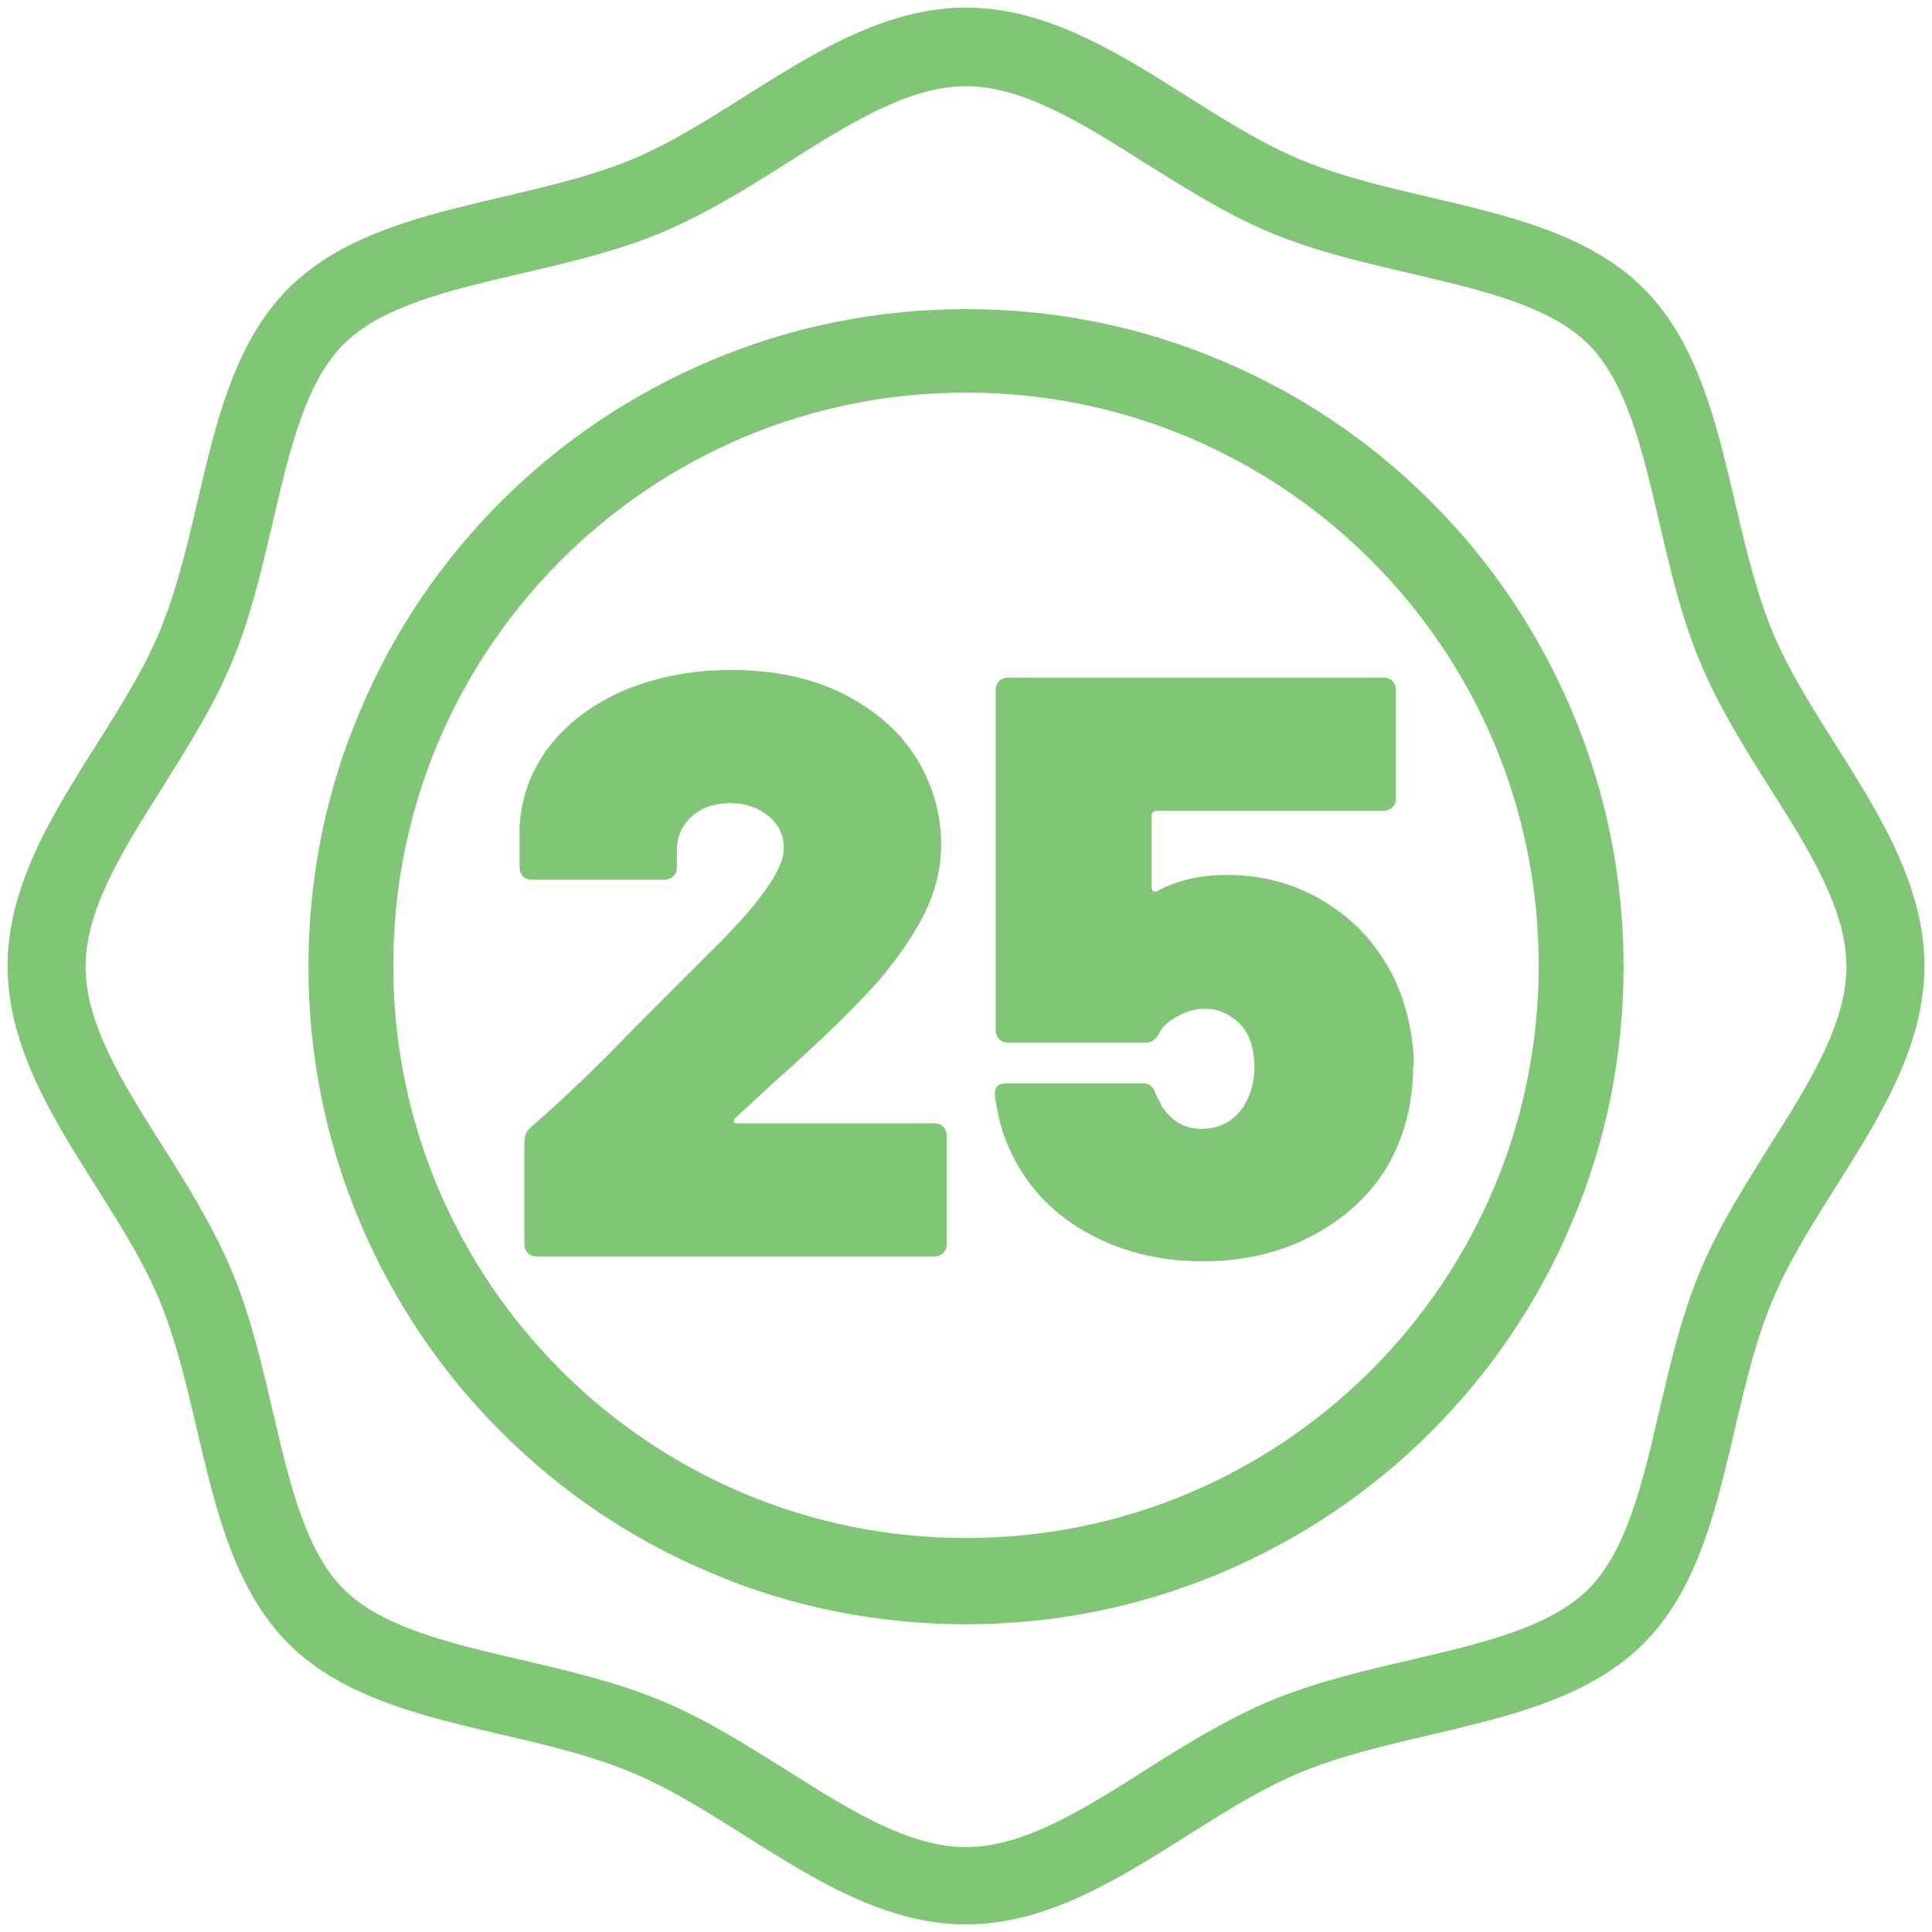
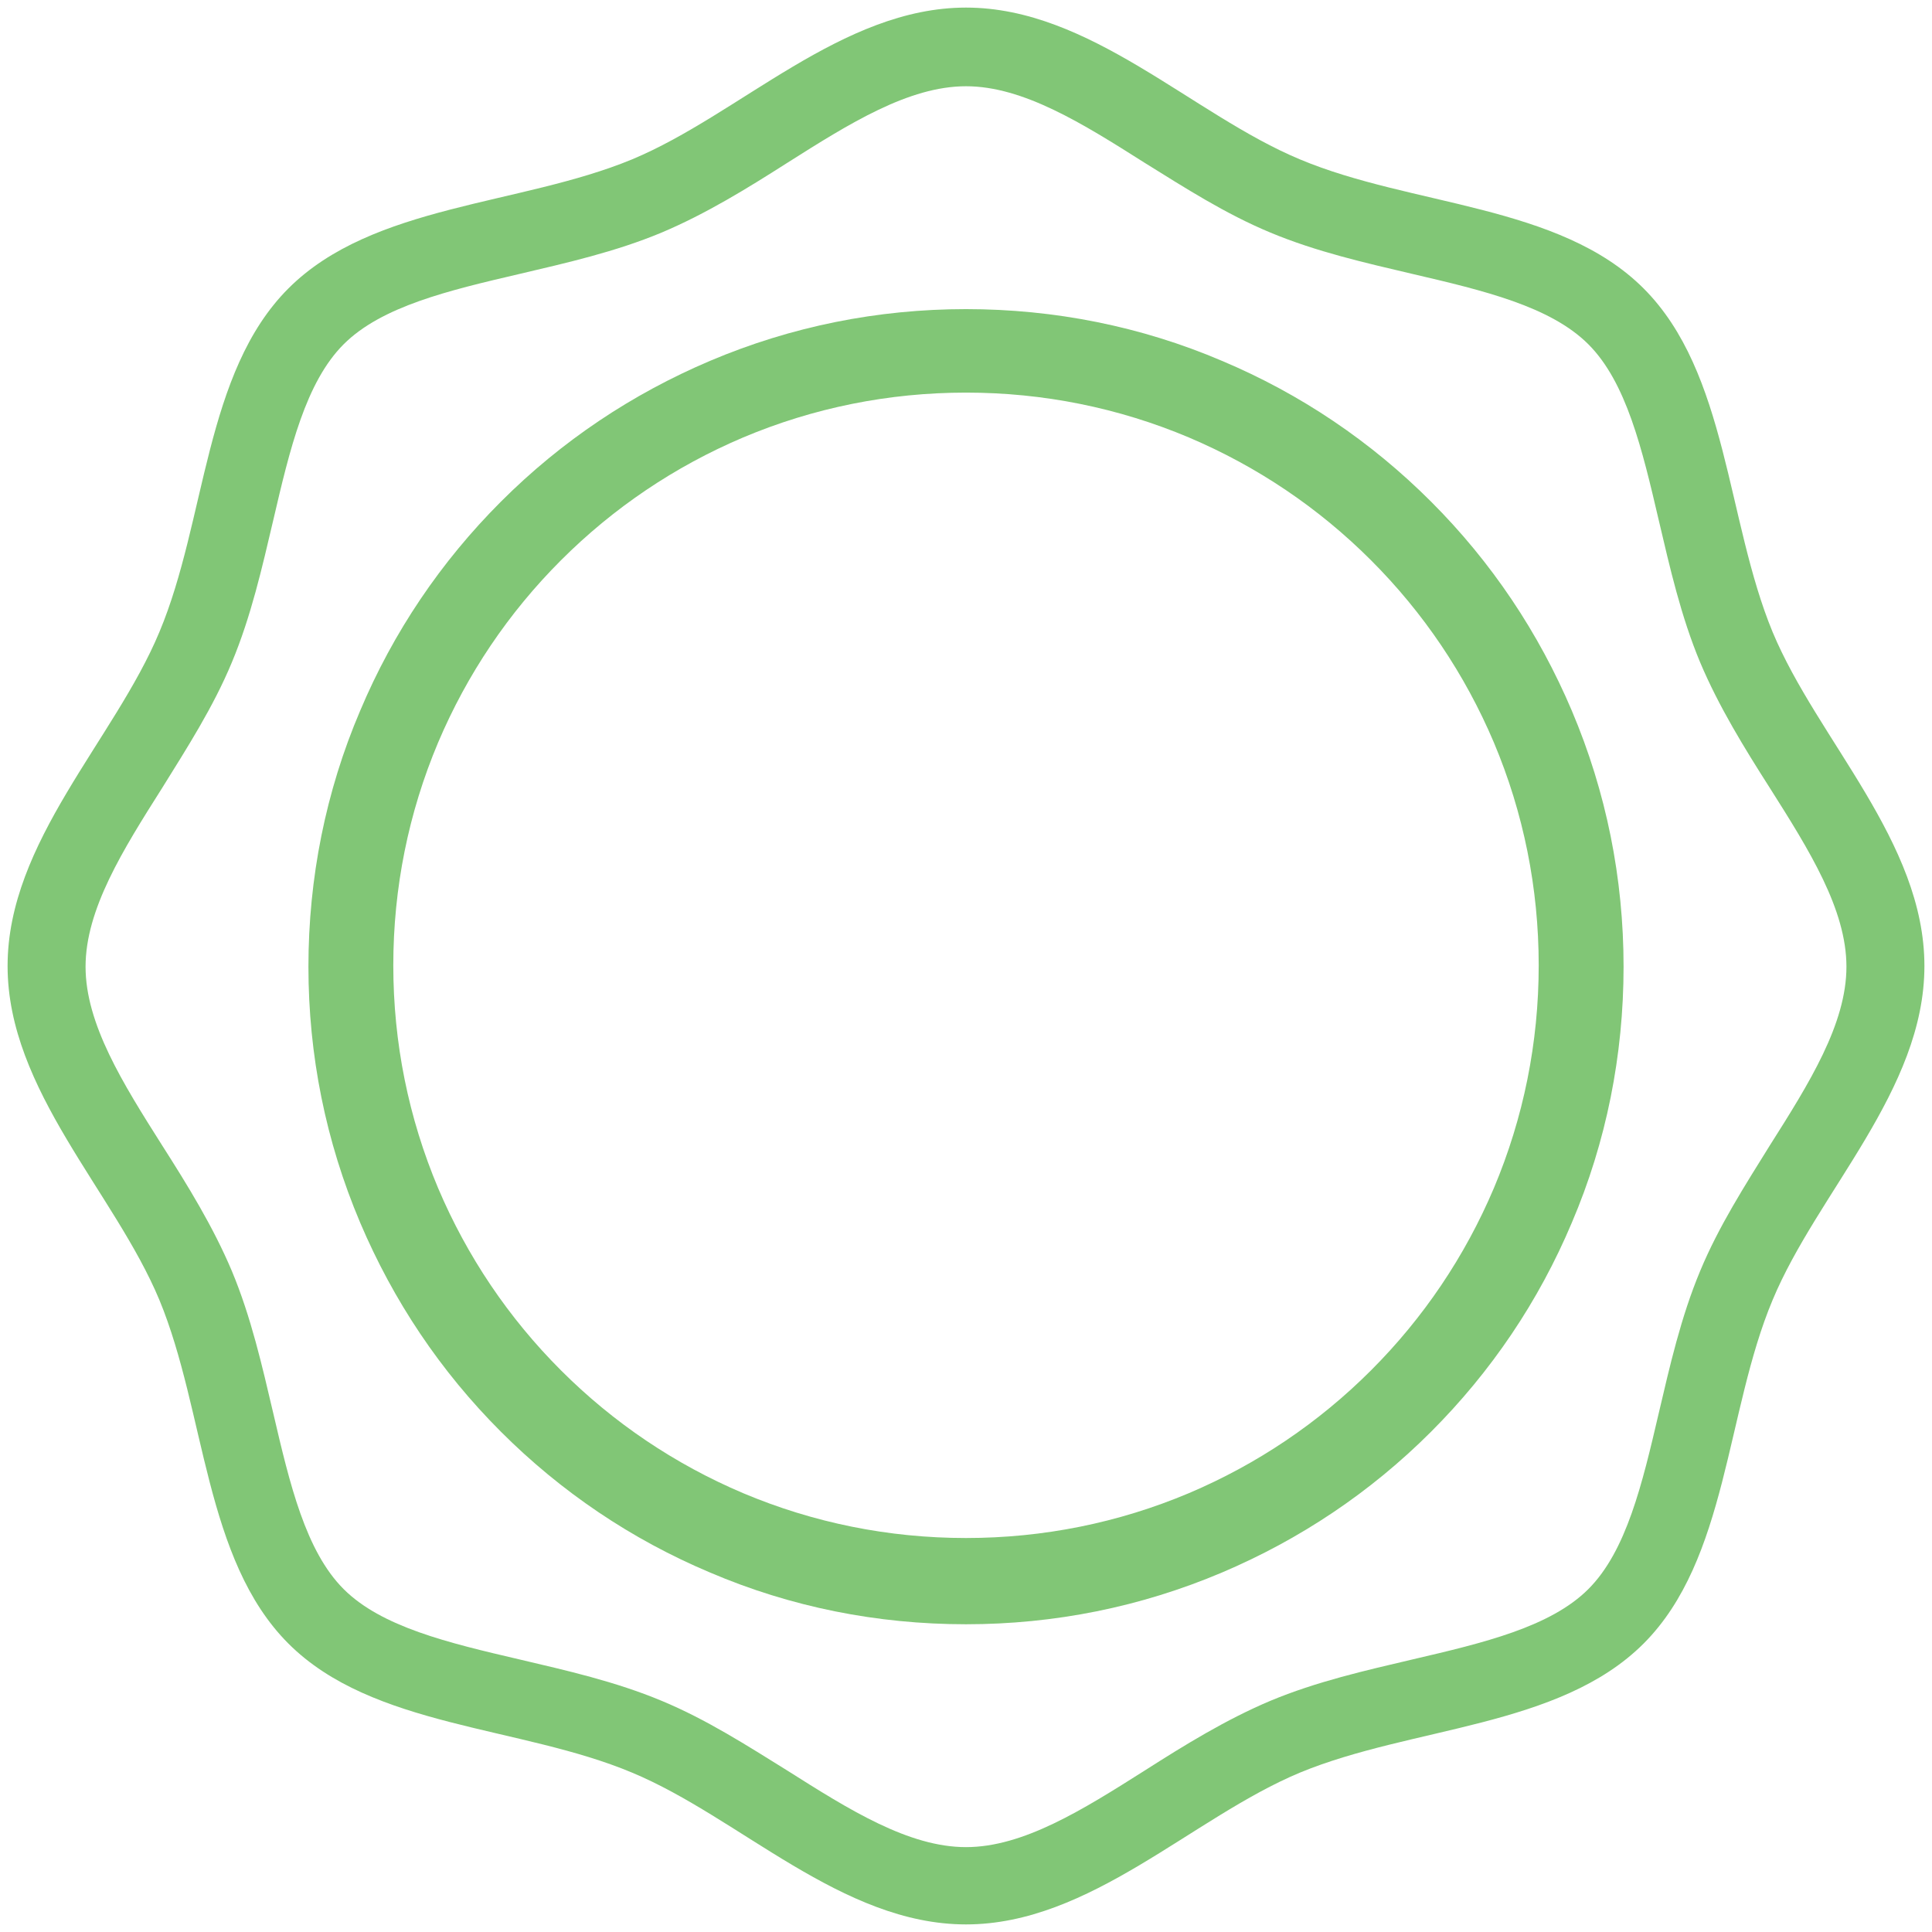
<svg xmlns="http://www.w3.org/2000/svg" viewBox="0 0 28 28" id="Layer_1">
  <defs>
    <style>
      .cls-1 {
        fill: #81c676;
      }
    </style>
  </defs>
  <g>
    <path d="M14,1.25c.83,0,1.69.54,2.59,1.11.58.36,1.17.74,1.82,1.01.67.28,1.38.44,2.06.6,1.03.24,2,.47,2.55,1.02.55.55.78,1.52,1.02,2.55.16.68.32,1.39.6,2.06.27.64.64,1.24,1.01,1.82.57.9,1.11,1.76,1.11,2.59s-.54,1.69-1.11,2.59c-.36.58-.74,1.17-1.01,1.82-.28.67-.44,1.38-.6,2.06-.24,1.03-.47,2-1.02,2.55-.55.55-1.52.78-2.55,1.02-.68.16-1.39.32-2.06.6-.64.27-1.24.64-1.82,1.01-.9.57-1.76,1.11-2.59,1.11s-1.69-.54-2.59-1.11c-.58-.36-1.17-.74-1.82-1.01-.67-.28-1.38-.44-2.06-.6-1.03-.24-2-.47-2.55-1.02-.55-.55-.78-1.52-1.02-2.55-.16-.68-.32-1.39-.6-2.06-.27-.64-.64-1.24-1.01-1.82-.57-.9-1.11-1.76-1.11-2.59s.54-1.69,1.11-2.59c.36-.58.74-1.17,1.01-1.82.28-.67.44-1.38.6-2.06.24-1.03.47-2,1.02-2.55.55-.55,1.52-.78,2.55-1.02.68-.16,1.39-.32,2.06-.6.64-.27,1.24-.64,1.82-1.01.9-.57,1.76-1.11,2.59-1.11M14,.11c-1.8,0-3.28,1.55-4.84,2.2-1.62.67-3.76.65-4.98,1.87-1.22,1.22-1.19,3.36-1.87,4.98C1.66,10.72.11,12.2.11,14s1.55,3.28,2.2,4.84c.67,1.62.65,3.76,1.87,4.98,1.22,1.22,3.36,1.19,4.98,1.87,1.56.65,3.04,2.2,4.84,2.2s3.28-1.55,4.84-2.2c1.62-.67,3.76-.65,4.98-1.87,1.22-1.22,1.19-3.36,1.87-4.98.65-1.56,2.2-3.04,2.2-4.84s-1.55-3.28-2.2-4.84c-.67-1.62-.65-3.76-1.87-4.98-1.22-1.22-3.36-1.19-4.98-1.87C17.28,1.66,15.8.11,14,.11h0Z" class="cls-1" />
    <path d="M14,23.54c-1.29,0-2.54-.25-3.71-.75-1.14-.48-2.16-1.17-3.03-2.04-.88-.88-1.56-1.9-2.04-3.03-.5-1.18-.75-2.43-.75-3.71s.25-2.54.75-3.71c.48-1.14,1.17-2.16,2.04-3.03.88-.88,1.9-1.56,3.03-2.04,1.18-.5,2.43-.75,3.71-.75s2.54.25,3.71.75c1.14.48,2.16,1.17,3.03,2.04.88.88,1.56,1.9,2.04,3.03.5,1.18.75,2.43.75,3.71s-.25,2.54-.75,3.71c-.48,1.14-1.17,2.16-2.04,3.03-.88.88-1.9,1.56-3.03,2.04-1.18.5-2.43.75-3.71.75ZM14,5.69c-1.12,0-2.21.22-3.23.65-.99.42-1.88,1.02-2.64,1.78-.76.76-1.36,1.65-1.78,2.64-.43,1.02-.65,2.11-.65,3.23s.22,2.21.65,3.23c.42.99,1.02,1.88,1.78,2.64s1.65,1.36,2.64,1.78c1.02.43,2.11.65,3.23.65s2.21-.22,3.23-.65c.99-.42,1.88-1.02,2.64-1.78s1.36-1.65,1.78-2.64c.43-1.02.65-2.11.65-3.23s-.22-2.21-.65-3.23c-.42-.99-1.02-1.88-1.78-2.64-.76-.76-1.65-1.36-2.64-1.78-1.02-.43-2.11-.65-3.23-.65Z" class="cls-1" />
  </g>
  <g>
-     <path d="M10.63,16.26s.02.02.05.02h2.86c.06,0,.1.02.13.05.03.03.05.08.05.13v1.57c0,.06-.02.1-.05.13-.03.03-.08.05-.13.05h-5.76c-.06,0-.1-.02-.13-.05s-.05-.08-.05-.13v-1.48c0-.09.03-.16.1-.22.36-.31.72-.65,1.09-1.02.36-.37.59-.6.69-.7l.8-.8c.72-.7,1.08-1.21,1.08-1.51,0-.19-.07-.35-.22-.47-.14-.12-.33-.19-.55-.19s-.42.06-.56.19c-.14.12-.22.29-.22.5v.24c0,.06-.02.1-.05.13-.03.03-.08.05-.13.05h-1.92c-.06,0-.1-.02-.13-.05-.03-.03-.05-.08-.05-.13v-.6c.03-.46.19-.85.46-1.19.28-.34.64-.6,1.09-.79.45-.18.95-.28,1.51-.28.62,0,1.16.11,1.62.34s.82.54,1.06.92.37.81.37,1.28c0,.33-.08.65-.23.97-.16.32-.39.66-.69,1.01-.32.36-.83.86-1.54,1.49l-.52.48s-.03.03-.02.05Z" class="cls-1" />
-     <path d="M20.48,15.45c0,.43-.08.83-.24,1.19-.22.5-.58.89-1.08,1.19-.5.3-1.08.45-1.73.45s-1.22-.15-1.72-.44-.86-.69-1.09-1.21c-.1-.22-.16-.46-.2-.74v-.05c0-.1.06-.14.17-.14h1.97c.1,0,.16.05.19.16.05.09.08.14.08.16.14.22.33.34.58.34.26,0,.47-.11.61-.32.1-.16.16-.35.16-.58,0-.2-.04-.37-.13-.52-.06-.1-.15-.17-.25-.23-.1-.06-.21-.09-.33-.09-.13,0-.26.03-.39.1s-.23.15-.28.25c-.05.1-.11.14-.19.14h-2c-.06,0-.1-.02-.13-.05-.03-.03-.05-.08-.05-.13v-4.93c0-.06.02-.1.05-.13.03-.03.08-.05.13-.05h5.44c.06,0,.1.02.13.05.03.03.05.08.05.13v1.57c0,.06-.02.1-.05.13-.03.03-.08.05-.13.05h-3.3s-.06.02-.06.06v1.07s.02.06.07.04c.29-.16.63-.24,1.02-.24.56,0,1.06.15,1.5.44.44.29.77.69.98,1.18.15.37.23.76.23,1.16Z" class="cls-1" />
-   </g>
+     </g>
</svg>